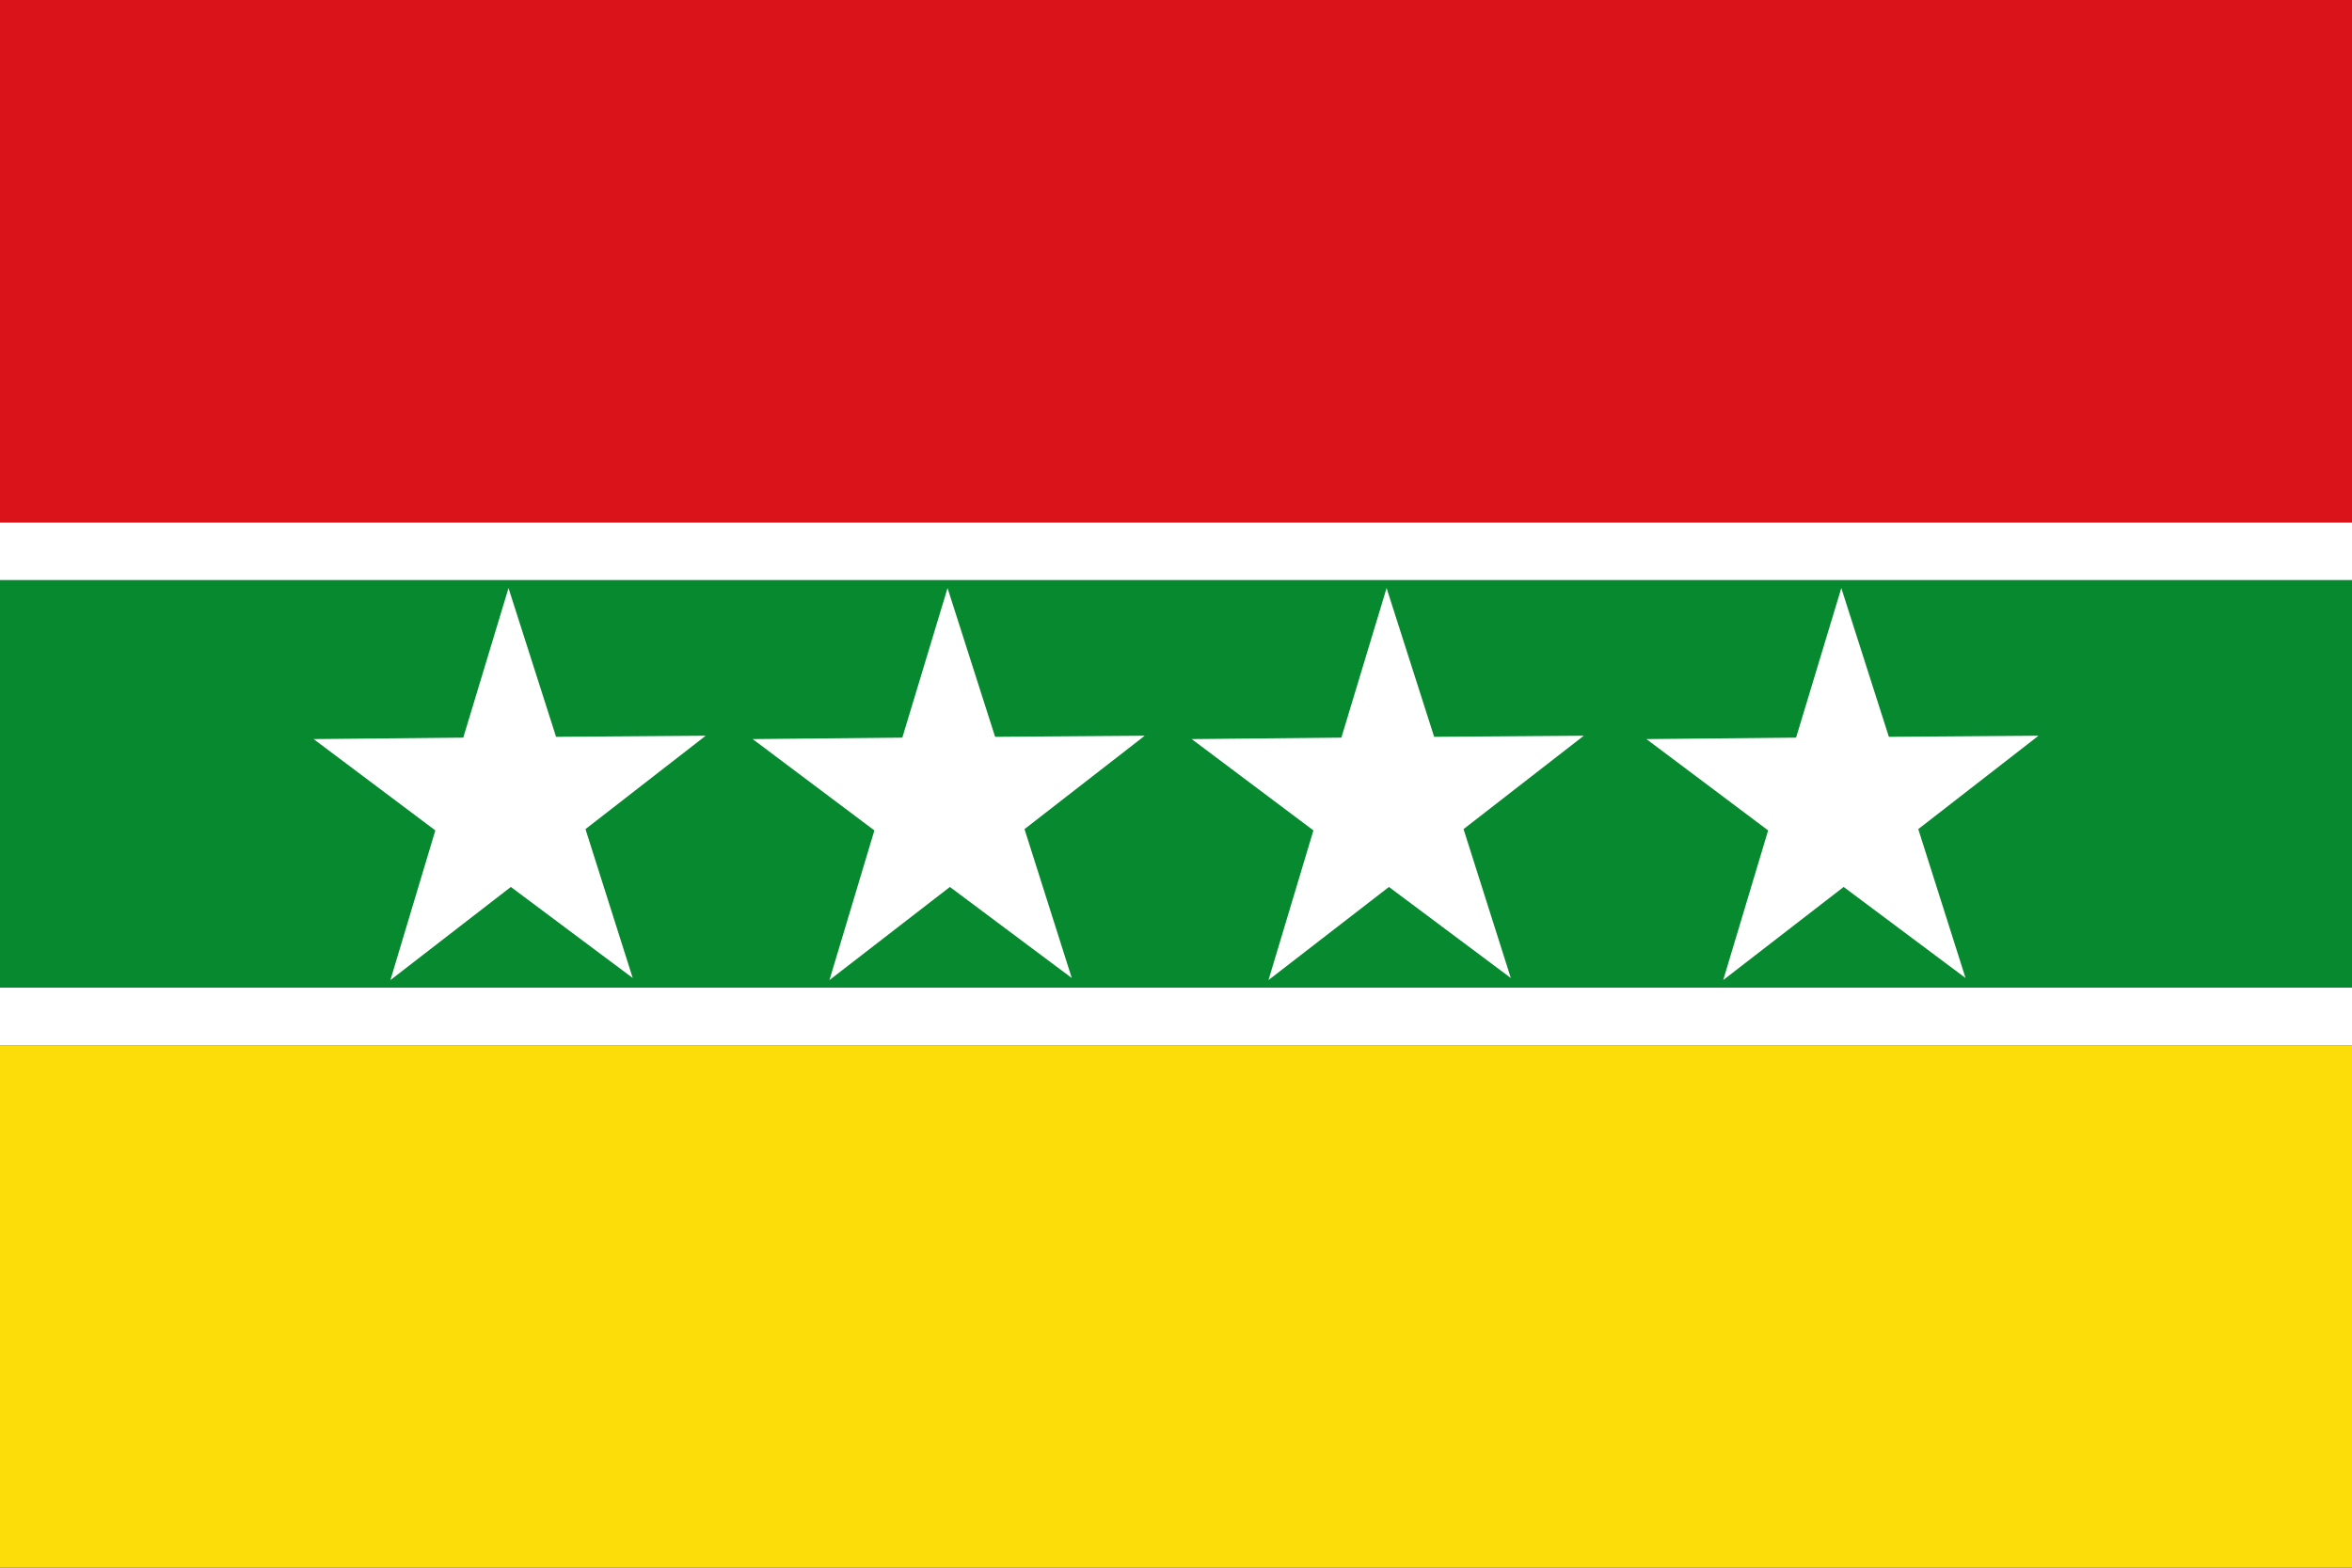
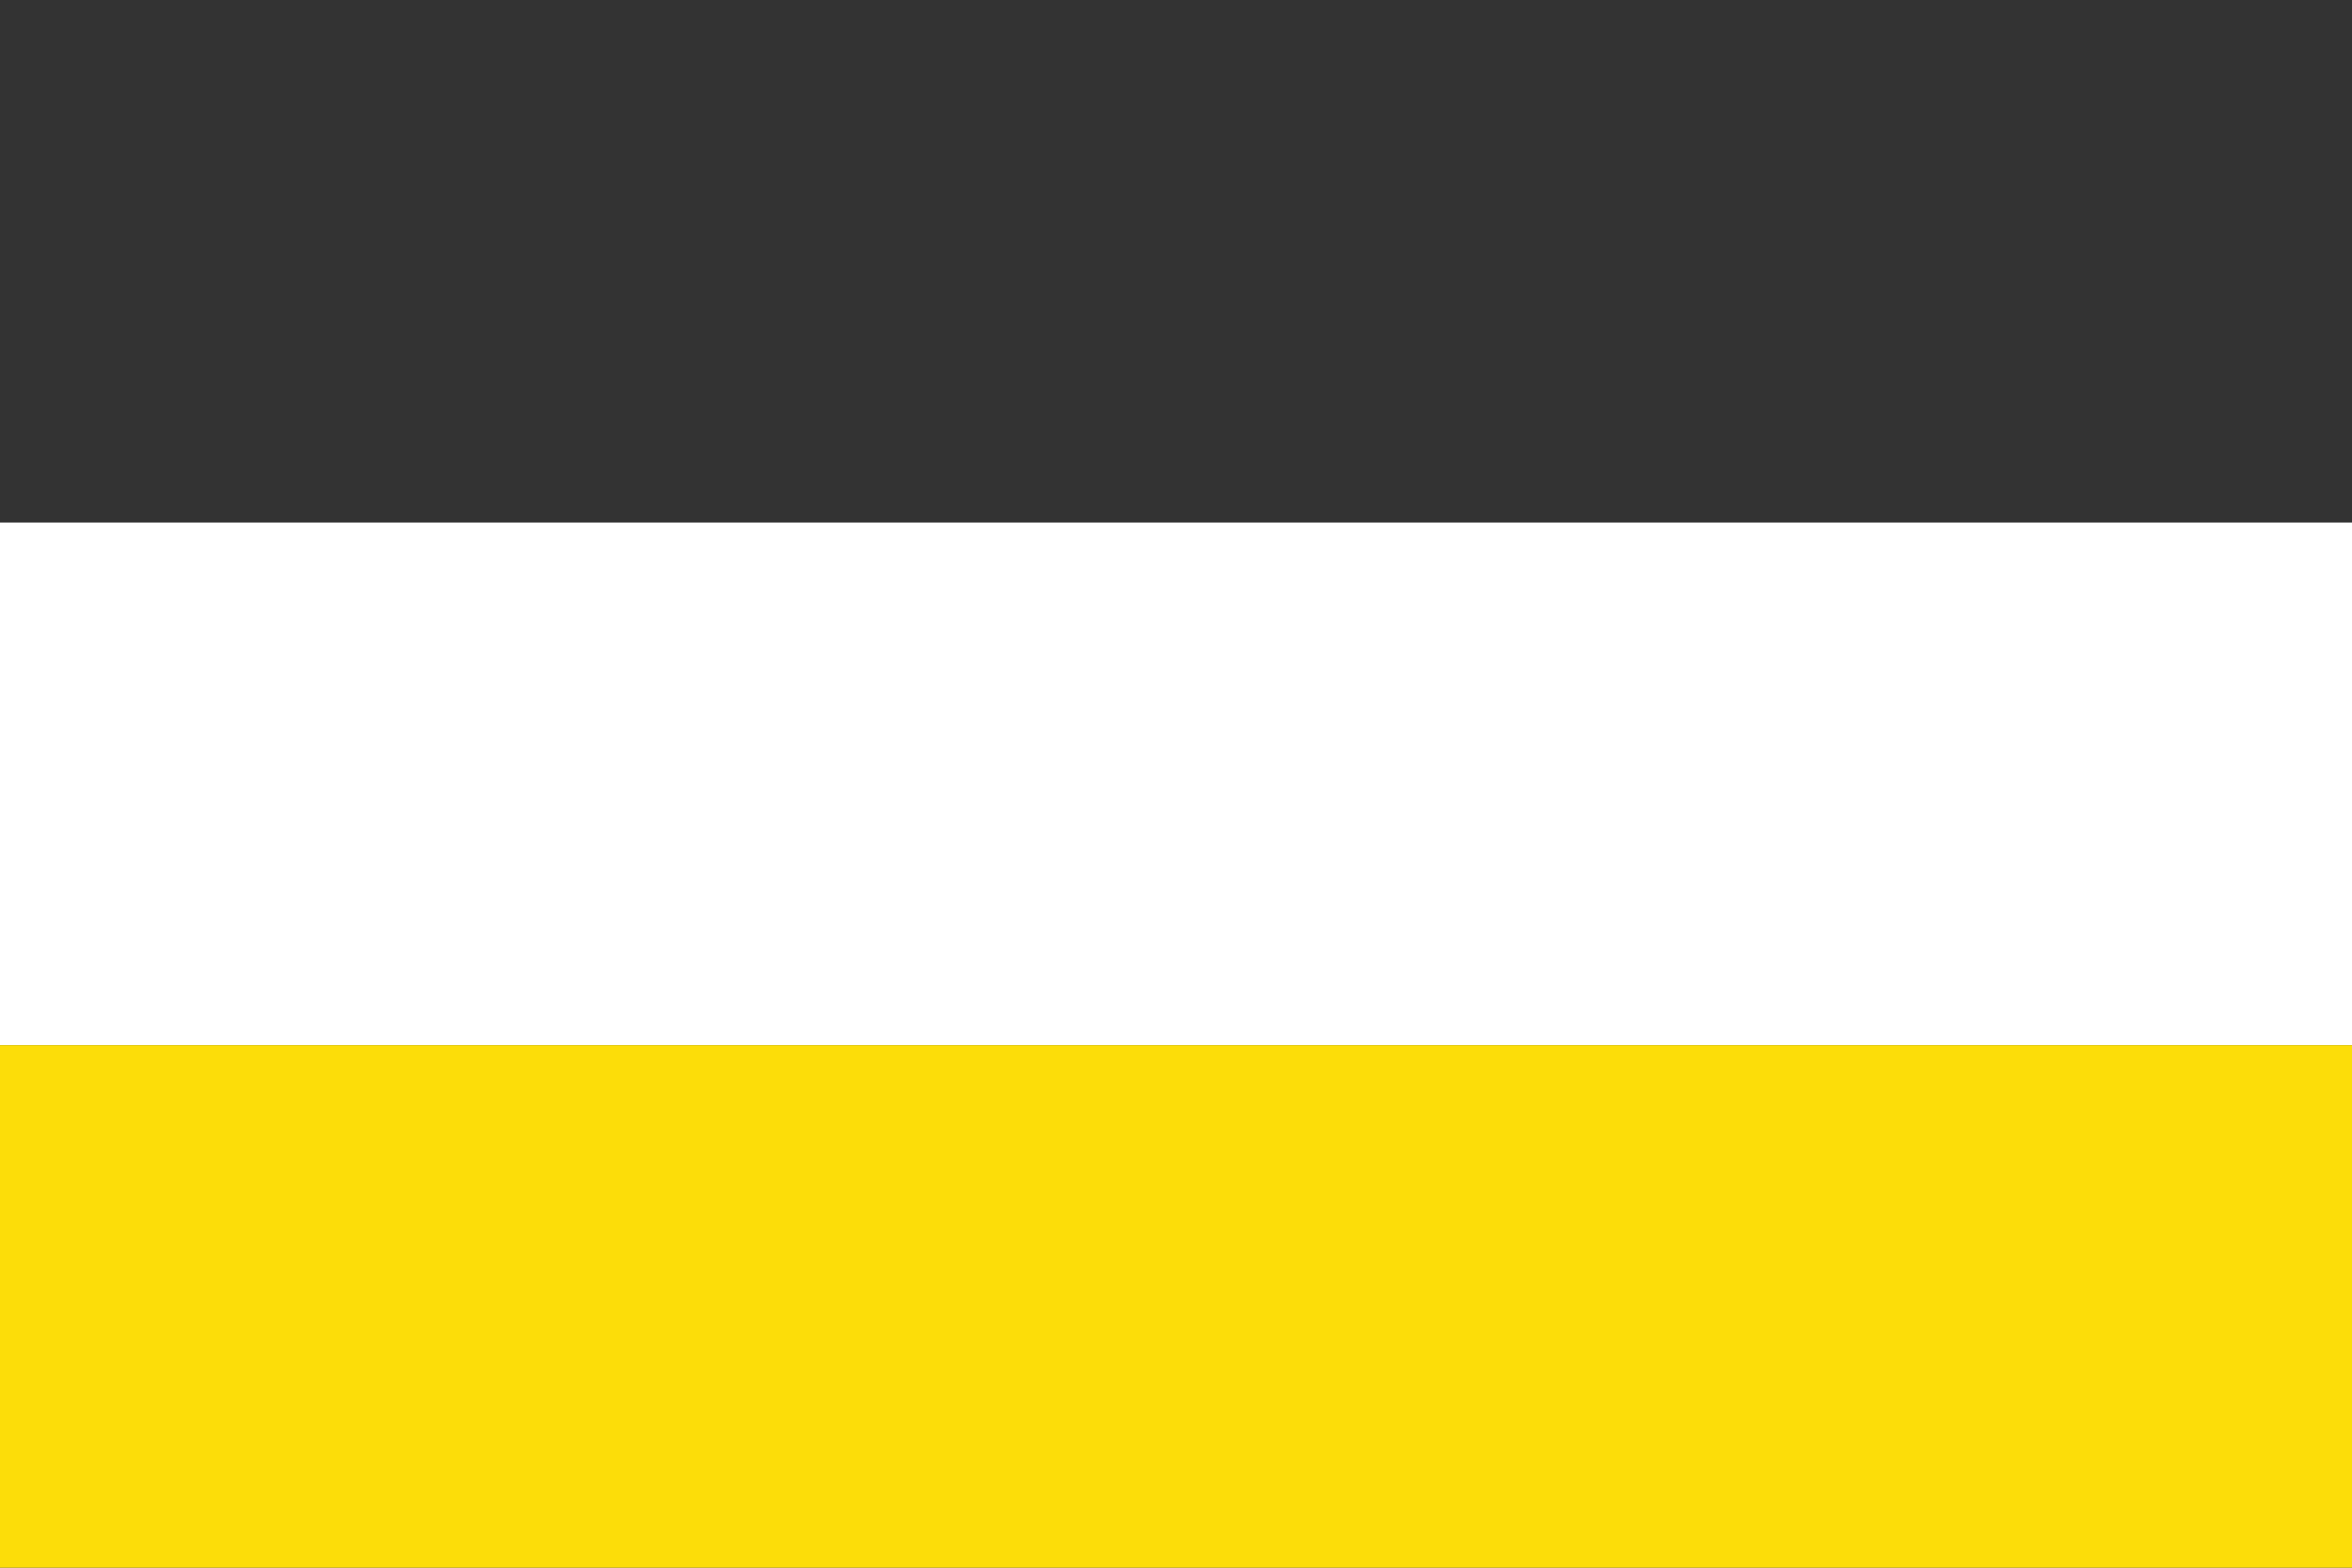
<svg xmlns="http://www.w3.org/2000/svg" xmlns:ns1="http://www.inkscape.org/namespaces/inkscape" xmlns:ns2="http://sodipodi.sourceforge.net/DTD/sodipodi-0.dtd" width="750" height="500" id="svg2" version="1.1" ns1:version="0.48.3.1 r9886" ns2:docname="Flag of Topaipí (Cundinamarca).svg">
  <rect width="100%" height="100%" fill="#333333" stroke="none" />
  <defs id="defs4">
    <ns1:perspective ns2:type="inkscape:persp3d" ns1:vp_x="0 : 526.18109 : 1" ns1:vp_y="0 : 1000 : 0" ns1:vp_z="744.09448 : 526.18109 : 1" ns1:persp3d-origin="372.04724 : 350.78739 : 1" id="perspective10" />
  </defs>
  <ns2:namedview id="base" pagecolor="#ffffff" bordercolor="#666666" borderopacity="1.0" ns1:pageopacity="0.0" ns1:pageshadow="2" ns1:zoom="0.59" ns1:cx="418.03933" ns1:cy="-89.143532" ns1:document-units="px" ns1:current-layer="layer1" showgrid="false" ns1:window-width="1280" ns1:window-height="962" ns1:window-x="-8" ns1:window-y="-8" ns1:window-maximized="1" />
  <g ns1:label="Capa 1" ns1:groupmode="layer" id="layer1" transform="translate(0,-552.362)">
-     <rect style="fill:#da121a;fill-opacity:1;stroke:none" id="rect3602" width="750" height="166.666" x="0" y="-1.1368684e-13" transform="translate(0,552.362)" rx="8.8817842e-16" ry="8.8817805e-16" />
    <rect style="fill:#ffffff;fill-opacity:1;stroke:none" id="rect3606" width="750" height="166.666" x="0" y="719.03" rx="8.8817842e-16" ry="8.8817794e-16" />
    <rect style="fill:#fcdd09;fill-opacity:1;stroke:none" id="rect3608" width="750" height="166.666" x="0" y="885.696" rx="8.8817842e-16" ry="8.8817794e-16" />
-     <rect style="fill:#078930;fill-opacity:1;stroke:none" id="rect3610" width="750" height="130" x="0" y="737.362" rx="8.8611092e-016" ry="8.8817794e-016" />
    <path ns2:type="star" style="fill:#ffffff;fill-opacity:1;stroke:none" id="path4722" ns2:sides="5" ns2:cx="86.440681" ns2:cy="237.28815" ns2:r1="48.475761" ns2:r2="18.56324" ns2:arg1="0.93428811" ns2:arg2="1.5626066" ns1:flatsided="false" ns1:rounded="0" ns1:randomized="0" d="M 115.254,276.271 86.593,255.851 58.269,276.738 68.834,243.169 40.216,222.686 l 35.19,-0.326 10.637,-33.546 11.185,33.367 35.191,-0.25 -28.278,20.948 z" transform="matrix(1.356,0,0,1.422,45.479,471.428)" />
-     <path ns2:type="star" style="fill:#ffffff;fill-opacity:1;stroke:none" id="path4722-4" ns2:sides="5" ns2:cx="86.440681" ns2:cy="237.28815" ns2:r1="48.475761" ns2:r2="18.56324" ns2:arg1="0.93428811" ns2:arg2="1.5626066" ns1:flatsided="false" ns1:rounded="0" ns1:randomized="0" d="M 115.254,276.271 86.593,255.851 58.269,276.738 68.834,243.169 40.216,222.686 l 35.19,-0.326 10.637,-33.546 11.185,33.367 35.191,-0.25 -28.278,20.948 z" transform="matrix(1.356,0,0,1.422,325.479,471.428)" />
-     <path ns2:type="star" style="fill:#ffffff;fill-opacity:1;stroke:none" id="path4722-0" ns2:sides="5" ns2:cx="86.440681" ns2:cy="237.28815" ns2:r1="48.475761" ns2:r2="18.56324" ns2:arg1="0.93428811" ns2:arg2="1.5626066" ns1:flatsided="false" ns1:rounded="0" ns1:randomized="0" d="M 115.254,276.271 86.593,255.851 58.269,276.738 68.834,243.169 40.216,222.686 l 35.19,-0.326 10.637,-33.546 11.185,33.367 35.191,-0.25 -28.278,20.948 z" transform="matrix(1.356,0,0,1.422,185.479,471.428)" />
-     <path ns2:type="star" style="fill:#ffffff;fill-opacity:1;stroke:none" id="path4722-9" ns2:sides="5" ns2:cx="86.440681" ns2:cy="237.28815" ns2:r1="48.475761" ns2:r2="18.56324" ns2:arg1="0.93428811" ns2:arg2="1.5626066" ns1:flatsided="false" ns1:rounded="0" ns1:randomized="0" d="M 115.254,276.271 86.593,255.851 58.269,276.738 68.834,243.169 40.216,222.686 l 35.19,-0.326 10.637,-33.546 11.185,33.367 35.191,-0.25 -28.278,20.948 z" transform="matrix(1.356,0,0,1.422,470.479,471.428)" />
  </g>
</svg>